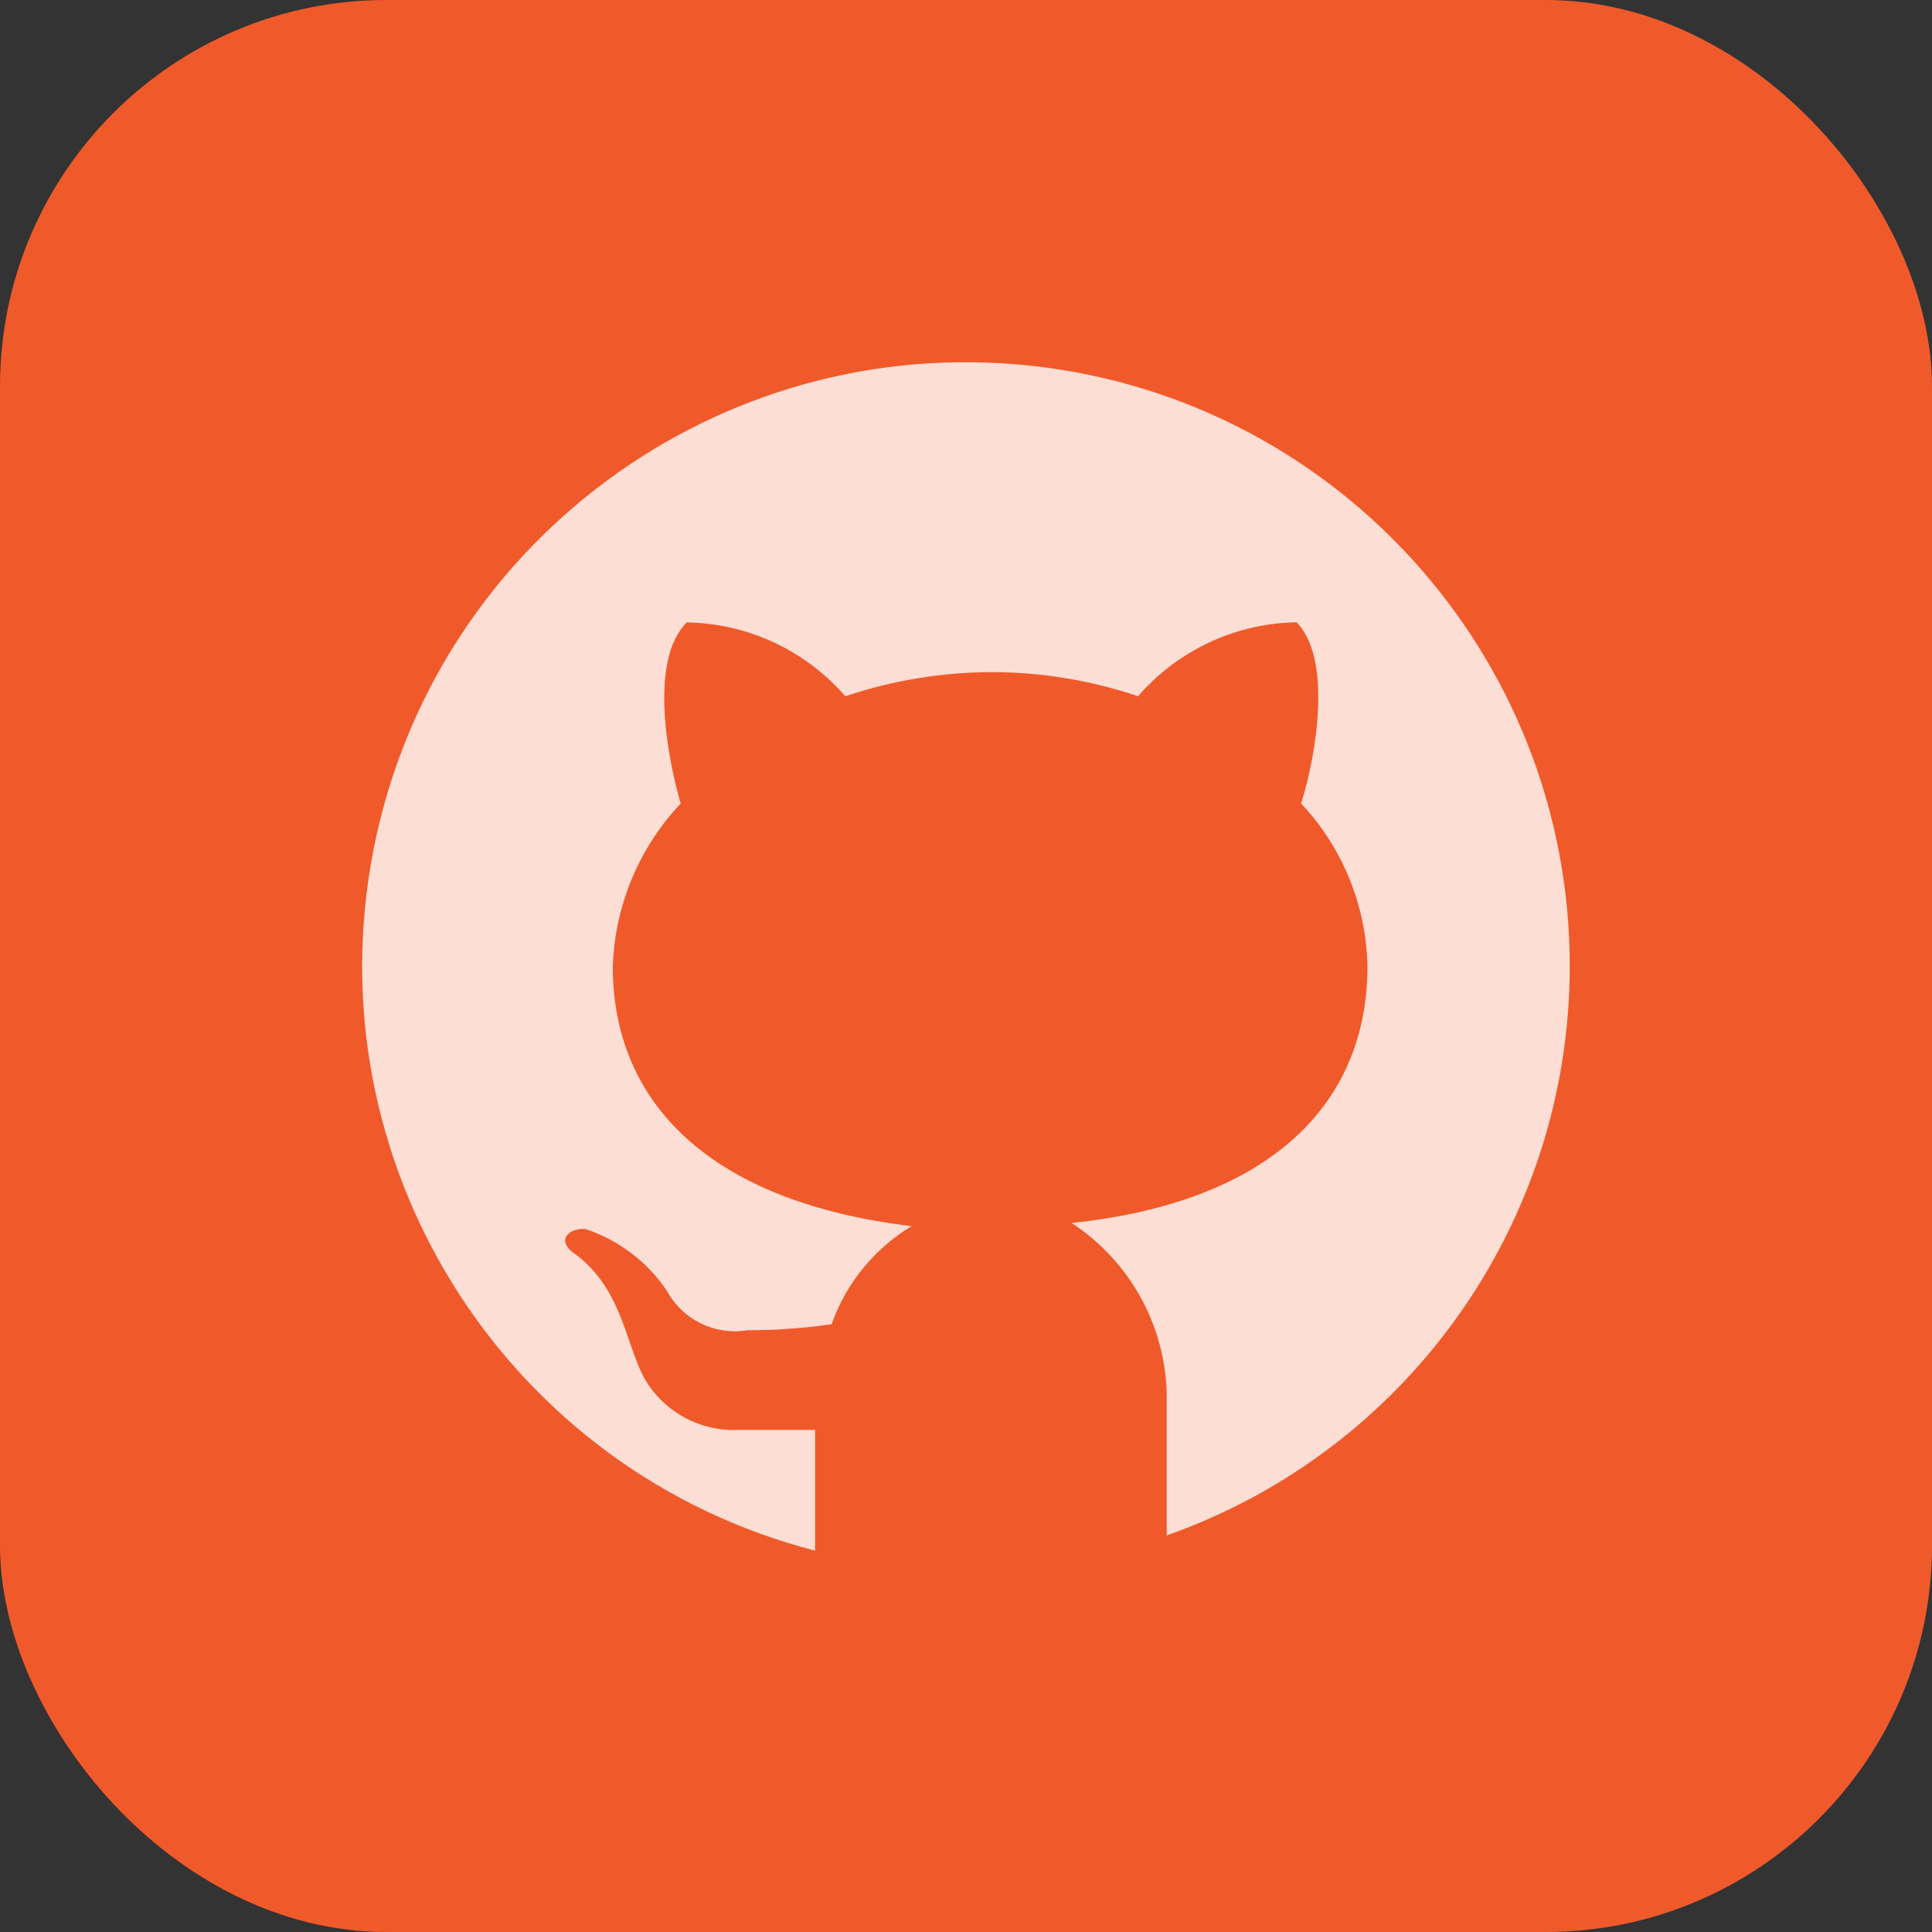
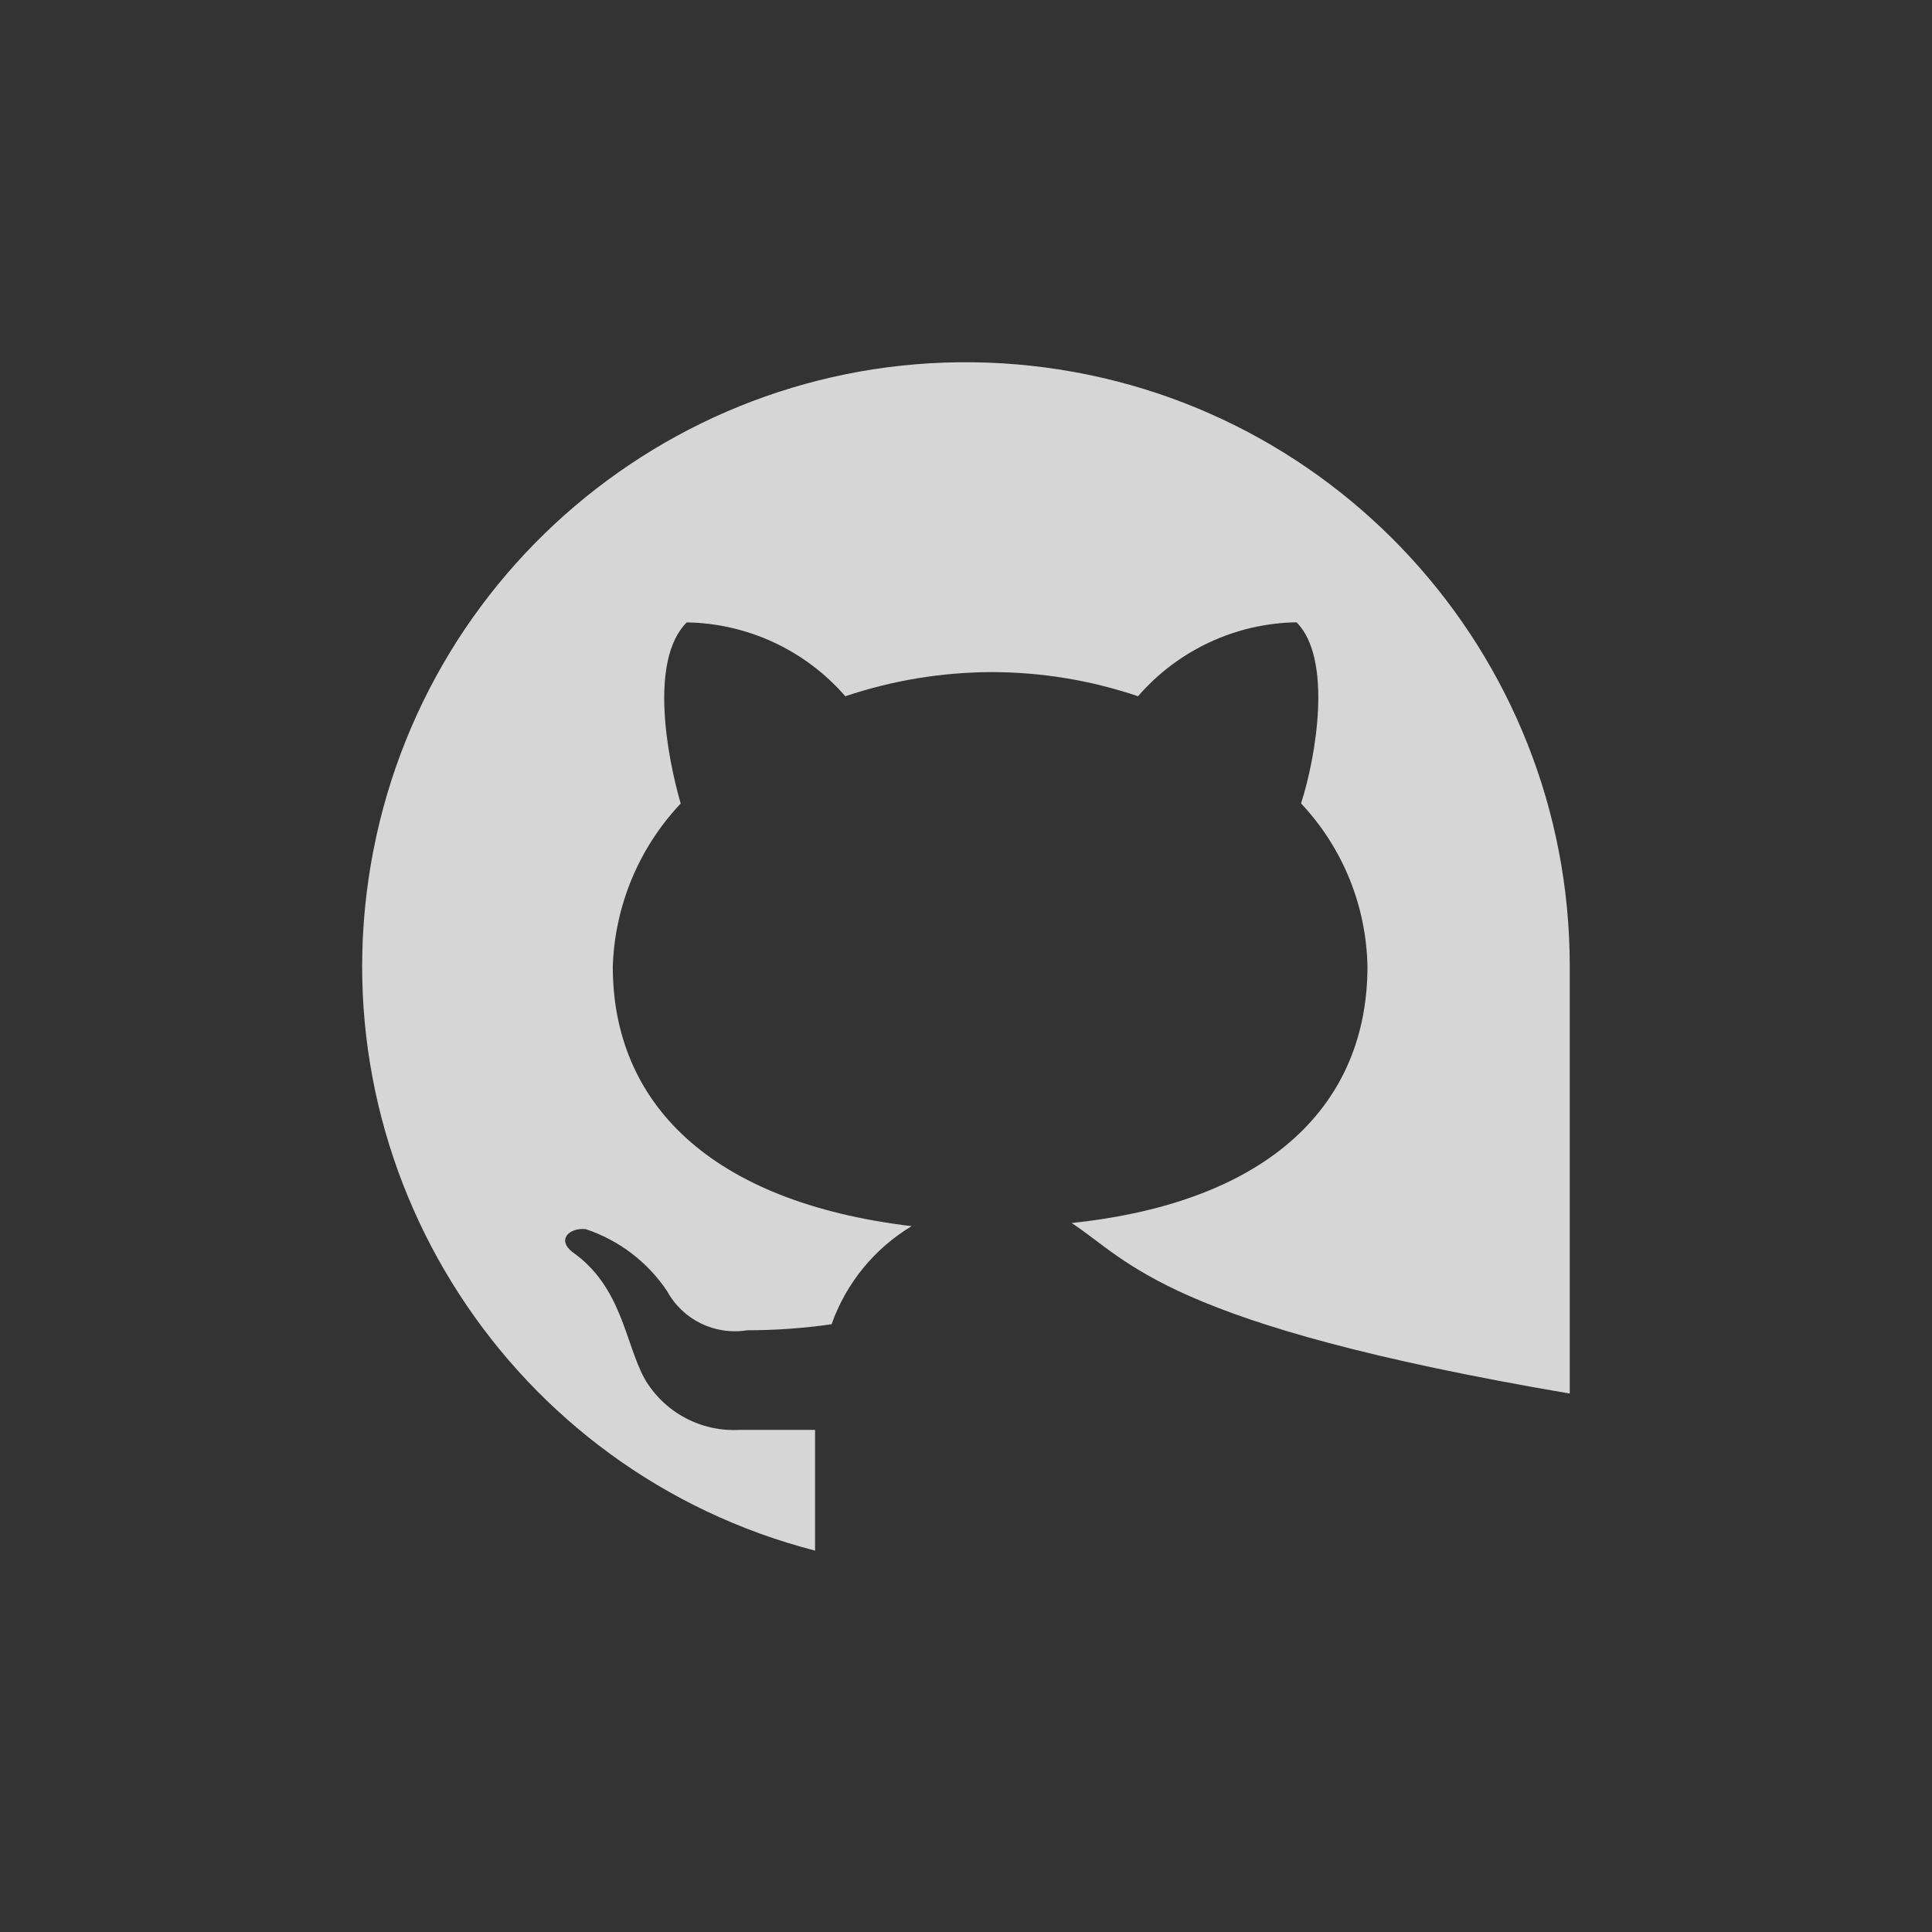
<svg xmlns="http://www.w3.org/2000/svg" width="40" height="40" viewBox="0 0 40 40" fill="none">
  <rect x="0" y="0" width="40" height="40" fill="#333333" stroke="none" />
-   <rect width="40" height="40" rx="8" fill="#F05A2B" />
-   <path opacity="0.8" fill-rule="evenodd" clip-rule="evenodd" d="M32.5 20.011C32.495 25.308 29.152 30.027 24.156 31.789V28.852C24.12 27.423 23.384 26.103 22.187 25.321C26.342 24.884 28.312 22.821 28.312 20.009C28.288 18.752 27.798 17.549 26.937 16.634C27.25 15.665 27.593 13.634 26.843 12.884C25.582 12.904 24.388 13.461 23.562 14.415C22.586 14.085 21.563 13.916 20.532 13.915C19.501 13.918 18.478 14.087 17.501 14.415C16.674 13.462 15.48 12.906 14.218 12.886C13.437 13.667 13.812 15.667 14.093 16.636C13.228 17.552 12.728 18.752 12.687 20.011C12.687 22.824 14.687 24.886 18.875 25.386C18.103 25.85 17.517 26.568 17.217 27.417C16.637 27.5 16.053 27.542 15.467 27.542C14.799 27.65 14.135 27.325 13.811 26.73C13.407 26.127 12.813 25.676 12.125 25.447C11.781 25.416 11.531 25.666 11.843 25.916C12.875 26.635 12.937 27.791 13.343 28.541C13.746 29.238 14.508 29.649 15.312 29.604H16.875V31.729C16.875 31.767 16.875 31.915 16.875 32.104C10.584 30.479 6.586 24.306 7.677 17.901C8.768 11.496 14.584 6.995 21.058 7.545C27.532 8.096 32.505 13.514 32.5 20.011V20.011Z" fill="white" />
+   <path opacity="0.8" fill-rule="evenodd" clip-rule="evenodd" d="M32.5 20.011V28.852C24.12 27.423 23.384 26.103 22.187 25.321C26.342 24.884 28.312 22.821 28.312 20.009C28.288 18.752 27.798 17.549 26.937 16.634C27.25 15.665 27.593 13.634 26.843 12.884C25.582 12.904 24.388 13.461 23.562 14.415C22.586 14.085 21.563 13.916 20.532 13.915C19.501 13.918 18.478 14.087 17.501 14.415C16.674 13.462 15.48 12.906 14.218 12.886C13.437 13.667 13.812 15.667 14.093 16.636C13.228 17.552 12.728 18.752 12.687 20.011C12.687 22.824 14.687 24.886 18.875 25.386C18.103 25.85 17.517 26.568 17.217 27.417C16.637 27.5 16.053 27.542 15.467 27.542C14.799 27.65 14.135 27.325 13.811 26.73C13.407 26.127 12.813 25.676 12.125 25.447C11.781 25.416 11.531 25.666 11.843 25.916C12.875 26.635 12.937 27.791 13.343 28.541C13.746 29.238 14.508 29.649 15.312 29.604H16.875V31.729C16.875 31.767 16.875 31.915 16.875 32.104C10.584 30.479 6.586 24.306 7.677 17.901C8.768 11.496 14.584 6.995 21.058 7.545C27.532 8.096 32.505 13.514 32.5 20.011V20.011Z" fill="white" />
</svg>